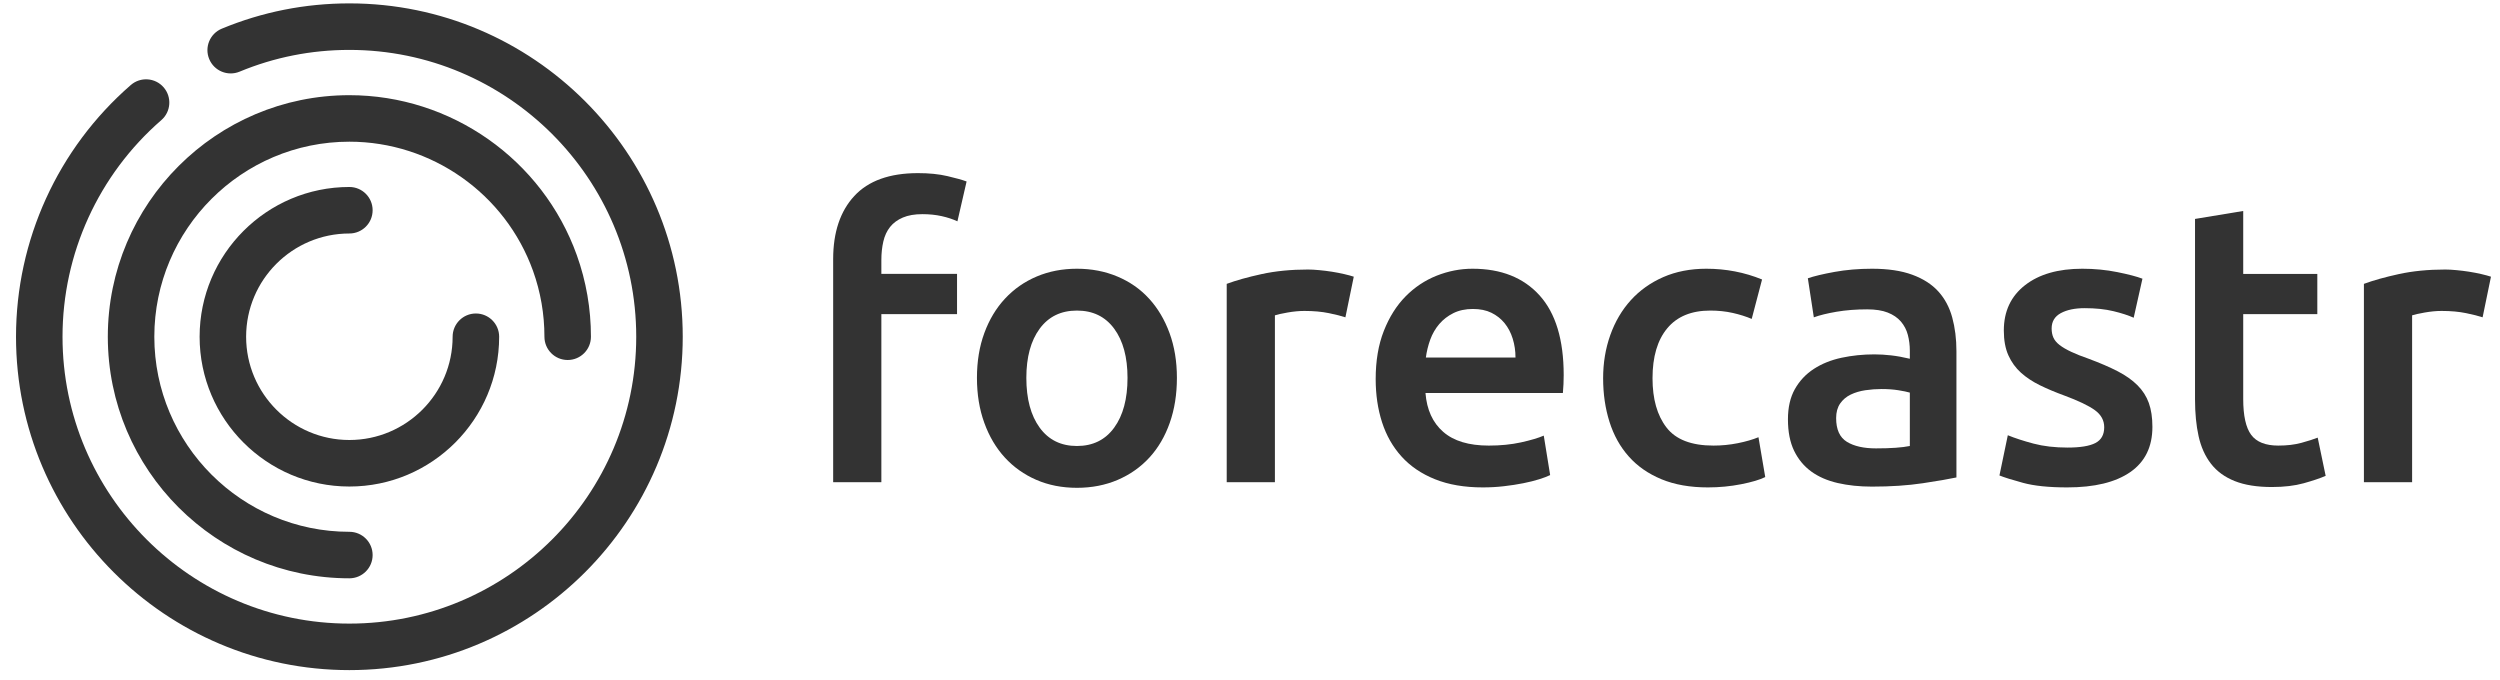
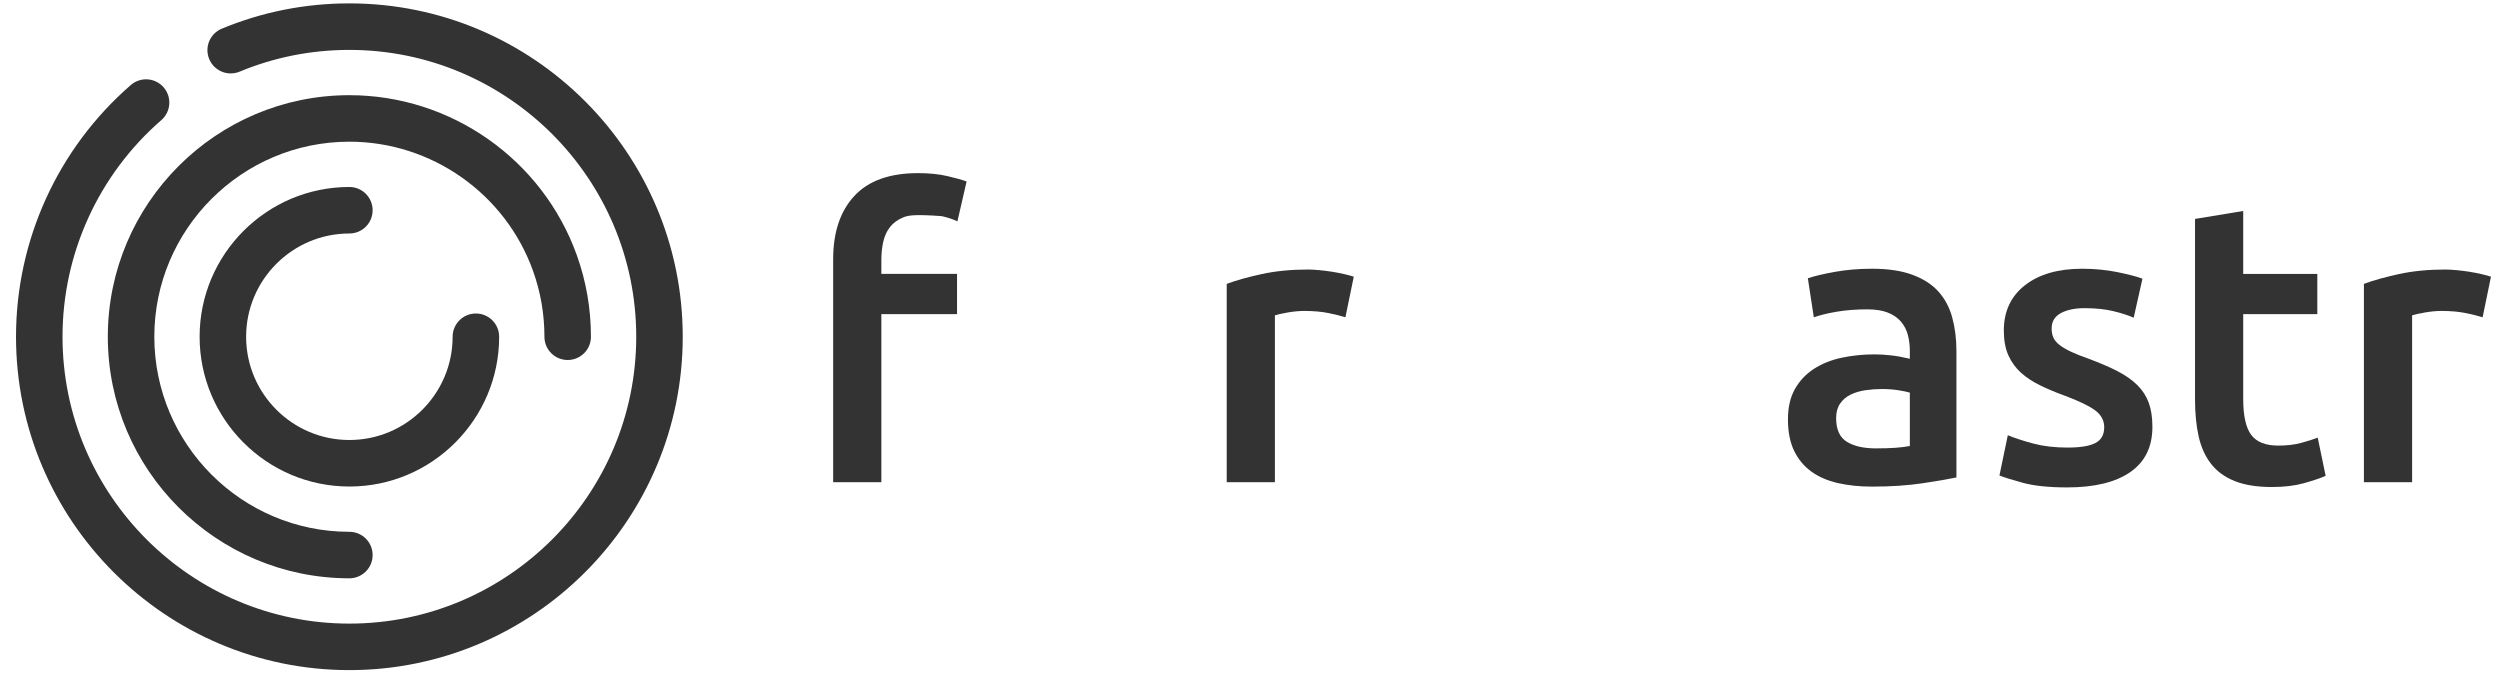
<svg xmlns="http://www.w3.org/2000/svg" width="136" height="37" viewBox="0 0 136 37" fill="none">
  <g clip-path="url(#clip0_0_340)">
    <g clip-path="url(#clip1_0_340)">
      <path d="M19.006 36.454C9.006 36.454 0.871 28.319 0.871 18.319C0.871 13.066 3.147 8.074 7.116 4.625C7.643 4.167 8.442 4.223 8.901 4.75C9.359 5.278 9.304 6.077 8.776 6.535C5.36 9.503 3.401 13.798 3.401 18.319C3.401 26.923 10.402 33.924 19.006 33.924C27.61 33.924 34.611 26.923 34.611 18.319C34.611 9.715 27.61 2.715 19.006 2.715C16.937 2.715 14.928 3.113 13.034 3.898C12.389 4.165 11.648 3.859 11.381 3.213C11.113 2.568 11.42 1.828 12.065 1.56C14.267 0.647 16.602 0.184 19.006 0.184C29.006 0.184 37.141 8.319 37.141 18.319C37.141 28.319 29.006 36.454 19.006 36.454Z" fill="#333333" />
    </g>
    <g clip-path="url(#clip2_0_340)">
      <path d="M19.006 31.46C11.76 31.46 5.865 25.565 5.865 18.319C5.865 11.073 11.76 5.178 19.006 5.178C24.537 5.178 29.509 8.674 31.378 13.878C31.888 15.301 32.147 16.795 32.147 18.319C32.147 19.018 31.581 19.584 30.882 19.584C30.183 19.584 29.617 19.018 29.617 18.319C29.617 17.087 29.408 15.881 28.996 14.733C27.487 10.531 23.473 7.708 19.006 7.708C13.155 7.708 8.395 12.469 8.395 18.319C8.395 24.17 13.155 28.93 19.006 28.93C19.705 28.93 20.271 29.496 20.271 30.195C20.271 30.894 19.705 31.46 19.006 31.46V31.46Z" fill="#333333" />
    </g>
    <path d="M19.006 26.467C14.514 26.467 10.859 22.812 10.859 18.319C10.859 13.827 14.514 10.172 19.006 10.172C19.705 10.172 20.271 10.738 20.271 11.437C20.271 12.136 19.705 12.702 19.006 12.702C15.909 12.702 13.389 15.222 13.389 18.319C13.389 21.416 15.909 23.936 19.006 23.936C22.104 23.936 24.623 21.416 24.623 18.319C24.623 17.62 25.19 17.054 25.888 17.054C26.587 17.054 27.154 17.62 27.154 18.319C27.154 22.812 23.499 26.467 19.006 26.467H19.006Z" fill="#333333" />
-     <path d="M49.939 9.418C50.546 9.418 51.08 9.472 51.543 9.581C52.005 9.689 52.352 9.786 52.583 9.873L52.084 12.04C51.839 11.925 51.554 11.831 51.229 11.758C50.904 11.686 50.553 11.65 50.178 11.65C49.759 11.65 49.405 11.711 49.116 11.834C48.827 11.957 48.596 12.127 48.422 12.344C48.249 12.56 48.126 12.824 48.054 13.134C47.982 13.445 47.946 13.781 47.946 14.142V14.9H52.063V17.089H47.946V26.233H45.324V14.098C45.324 12.639 45.706 11.495 46.472 10.664C47.238 9.834 48.394 9.418 49.939 9.418V9.418Z" fill="#333333" />
-     <path fill-rule="evenodd" clip-rule="evenodd" d="M64.024 20.556C64.024 21.452 63.894 22.268 63.634 23.005C63.374 23.742 63.006 24.37 62.529 24.89C62.052 25.41 61.478 25.815 60.806 26.104C60.134 26.392 59.394 26.537 58.585 26.537C57.776 26.537 57.039 26.392 56.375 26.104C55.71 25.815 55.14 25.41 54.663 24.89C54.186 24.37 53.814 23.742 53.547 23.005C53.279 22.268 53.146 21.452 53.146 20.556C53.146 19.661 53.279 18.848 53.547 18.119C53.814 17.389 54.19 16.764 54.674 16.244C55.158 15.724 55.732 15.323 56.396 15.042C57.061 14.76 57.791 14.619 58.585 14.619C59.38 14.619 60.113 14.76 60.784 15.042C61.456 15.323 62.031 15.724 62.507 16.244C62.984 16.764 63.356 17.389 63.623 18.119C63.89 18.848 64.024 19.661 64.024 20.556ZM61.337 20.556C61.337 19.43 61.095 18.538 60.611 17.88C60.127 17.223 59.452 16.895 58.585 16.895C57.718 16.895 57.043 17.223 56.559 17.88C56.075 18.538 55.833 19.43 55.833 20.556C55.833 21.698 56.075 22.601 56.559 23.265C57.043 23.93 57.718 24.262 58.585 24.262C59.452 24.262 60.127 23.93 60.611 23.265C61.095 22.601 61.337 21.698 61.337 20.556Z" fill="#333333" />
+     <path d="M49.939 9.418C50.546 9.418 51.08 9.472 51.543 9.581C52.005 9.689 52.352 9.786 52.583 9.873L52.084 12.04C51.839 11.925 51.554 11.831 51.229 11.758C49.759 11.65 49.405 11.711 49.116 11.834C48.827 11.957 48.596 12.127 48.422 12.344C48.249 12.56 48.126 12.824 48.054 13.134C47.982 13.445 47.946 13.781 47.946 14.142V14.9H52.063V17.089H47.946V26.233H45.324V14.098C45.324 12.639 45.706 11.495 46.472 10.664C47.238 9.834 48.394 9.418 49.939 9.418V9.418Z" fill="#333333" />
    <path d="M73.19 17.262C72.974 17.19 72.674 17.114 72.291 17.035C71.908 16.956 71.464 16.915 70.958 16.915C70.669 16.915 70.362 16.945 70.037 17.002C69.712 17.06 69.485 17.111 69.355 17.154V26.233H66.733V15.442C67.238 15.254 67.87 15.077 68.629 14.911C69.388 14.745 70.229 14.662 71.153 14.662C71.327 14.662 71.529 14.673 71.76 14.695C71.991 14.716 72.222 14.745 72.454 14.781C72.684 14.817 72.909 14.861 73.125 14.911C73.342 14.962 73.515 15.008 73.645 15.052L73.19 17.262Z" fill="#333333" />
-     <path fill-rule="evenodd" clip-rule="evenodd" d="M74.837 20.621C74.837 19.625 74.985 18.751 75.281 18C75.577 17.248 75.971 16.624 76.462 16.125C76.953 15.627 77.516 15.251 78.152 14.998C78.788 14.746 79.438 14.619 80.103 14.619C81.663 14.619 82.879 15.103 83.754 16.071C84.628 17.039 85.065 18.483 85.065 20.405C85.065 20.549 85.061 20.712 85.054 20.892C85.047 21.073 85.036 21.236 85.021 21.38H77.546C77.618 22.29 77.939 22.994 78.51 23.492C79.08 23.991 79.908 24.24 80.991 24.24C81.626 24.24 82.208 24.183 82.736 24.067C83.263 23.951 83.678 23.828 83.981 23.698L84.328 25.844C84.184 25.916 83.985 25.992 83.732 26.071C83.479 26.151 83.19 26.223 82.865 26.288C82.54 26.353 82.19 26.407 81.814 26.45C81.439 26.494 81.056 26.515 80.666 26.515C79.669 26.515 78.802 26.367 78.066 26.071C77.329 25.776 76.722 25.363 76.245 24.836C75.769 24.309 75.415 23.688 75.184 22.973C74.953 22.257 74.837 21.474 74.837 20.621H74.837ZM82.443 19.451C82.443 19.09 82.392 18.747 82.291 18.422C82.19 18.097 82.042 17.816 81.847 17.577C81.652 17.339 81.413 17.151 81.132 17.014C80.85 16.876 80.514 16.808 80.124 16.808C79.72 16.808 79.366 16.884 79.062 17.035C78.759 17.187 78.502 17.386 78.293 17.631C78.084 17.877 77.921 18.159 77.805 18.476C77.69 18.794 77.611 19.119 77.567 19.451L82.443 19.451Z" fill="#333333" />
-     <path d="M87.21 20.578C87.21 19.741 87.34 18.957 87.6 18.227C87.86 17.498 88.232 16.865 88.716 16.331C89.2 15.797 89.789 15.378 90.482 15.074C91.175 14.771 91.956 14.619 92.822 14.619C93.891 14.619 94.903 14.814 95.856 15.204L95.293 17.349C94.989 17.219 94.646 17.111 94.263 17.024C93.88 16.938 93.472 16.895 93.039 16.895C92.013 16.895 91.233 17.216 90.699 17.859C90.164 18.501 89.897 19.408 89.897 20.578C89.897 21.705 90.149 22.597 90.656 23.254C91.161 23.912 92.013 24.24 93.212 24.24C93.66 24.24 94.101 24.197 94.534 24.11C94.968 24.024 95.343 23.915 95.661 23.785L96.029 25.952C95.74 26.096 95.303 26.227 94.718 26.342C94.133 26.457 93.53 26.515 92.909 26.515C91.941 26.515 91.1 26.367 90.385 26.071C89.669 25.775 89.077 25.363 88.608 24.836C88.138 24.309 87.788 23.68 87.557 22.951C87.326 22.222 87.21 21.431 87.21 20.578L87.21 20.578Z" fill="#333333" />
    <path fill-rule="evenodd" clip-rule="evenodd" d="M101.836 14.619C102.703 14.619 103.432 14.727 104.024 14.944C104.617 15.161 105.09 15.464 105.444 15.854C105.798 16.244 106.051 16.718 106.202 17.273C106.354 17.83 106.43 18.44 106.43 19.105V25.973C106.025 26.06 105.415 26.165 104.599 26.288C103.782 26.41 102.862 26.472 101.836 26.472C101.157 26.472 100.536 26.407 99.972 26.277C99.409 26.147 98.929 25.938 98.531 25.649C98.134 25.36 97.824 24.984 97.599 24.522C97.376 24.06 97.264 23.489 97.264 22.81C97.264 22.16 97.39 21.611 97.643 21.163C97.896 20.716 98.239 20.351 98.672 20.069C99.106 19.787 99.608 19.585 100.178 19.462C100.749 19.34 101.344 19.278 101.966 19.278C102.255 19.278 102.558 19.296 102.876 19.332C103.194 19.368 103.533 19.43 103.895 19.516V19.083C103.895 18.78 103.858 18.491 103.786 18.216C103.714 17.942 103.587 17.7 103.407 17.49C103.226 17.281 102.988 17.119 102.692 17.003C102.396 16.887 102.023 16.829 101.576 16.829C100.969 16.829 100.413 16.873 99.907 16.959C99.402 17.046 98.99 17.147 98.672 17.263L98.347 15.139C98.679 15.024 99.163 14.908 99.799 14.792C100.435 14.677 101.113 14.619 101.836 14.619L101.836 14.619ZM102.053 24.392C102.862 24.392 103.475 24.348 103.895 24.262V21.358C103.75 21.315 103.54 21.272 103.266 21.228C102.992 21.185 102.688 21.163 102.356 21.163C102.067 21.163 101.774 21.185 101.478 21.228C101.182 21.272 100.915 21.351 100.677 21.466C100.438 21.582 100.247 21.745 100.102 21.954C99.958 22.164 99.886 22.427 99.886 22.745C99.886 23.366 100.081 23.796 100.471 24.035C100.861 24.273 101.388 24.392 102.053 24.392V24.392Z" fill="#333333" />
    <path d="M112.476 24.348C113.169 24.348 113.674 24.265 113.992 24.099C114.31 23.933 114.469 23.648 114.469 23.243C114.469 22.868 114.299 22.557 113.96 22.312C113.62 22.066 113.06 21.799 112.281 21.51C111.804 21.336 111.367 21.152 110.969 20.957C110.572 20.762 110.229 20.535 109.94 20.275C109.651 20.015 109.423 19.7 109.257 19.332C109.091 18.964 109.008 18.512 109.008 17.978C109.008 16.938 109.391 16.118 110.157 15.518C110.922 14.919 111.962 14.619 113.277 14.619C113.941 14.619 114.577 14.681 115.184 14.803C115.791 14.926 116.246 15.045 116.549 15.161L116.073 17.285C115.783 17.154 115.415 17.035 114.967 16.927C114.519 16.819 113.999 16.764 113.407 16.764C112.873 16.764 112.439 16.855 112.107 17.035C111.775 17.216 111.609 17.494 111.609 17.869C111.609 18.057 111.641 18.224 111.706 18.368C111.771 18.512 111.883 18.646 112.042 18.769C112.201 18.892 112.41 19.015 112.67 19.137C112.93 19.26 113.248 19.386 113.624 19.516C114.245 19.747 114.772 19.975 115.206 20.199C115.639 20.423 115.996 20.676 116.278 20.957C116.56 21.239 116.766 21.561 116.896 21.921C117.026 22.283 117.091 22.716 117.091 23.222C117.091 24.305 116.69 25.125 115.888 25.681C115.086 26.237 113.941 26.515 112.454 26.515C111.457 26.515 110.655 26.432 110.049 26.266C109.442 26.1 109.016 25.966 108.77 25.865L109.225 23.677C109.615 23.836 110.081 23.988 110.623 24.132C111.164 24.276 111.782 24.348 112.476 24.348L112.476 24.348Z" fill="#333333" />
    <path d="M119.409 11.91L122.031 11.477V14.901H126.062V17.089H122.031V21.705C122.031 22.615 122.175 23.265 122.464 23.655C122.753 24.045 123.245 24.24 123.938 24.24C124.415 24.24 124.837 24.19 125.206 24.088C125.574 23.987 125.867 23.893 126.083 23.807L126.516 25.887C126.213 26.017 125.816 26.151 125.325 26.288C124.833 26.425 124.255 26.494 123.591 26.494C122.782 26.494 122.107 26.386 121.565 26.169C121.023 25.952 120.594 25.638 120.276 25.226C119.958 24.814 119.734 24.316 119.604 23.731C119.474 23.146 119.409 22.478 119.409 21.726V11.91Z" fill="#333333" />
    <path d="M135.054 17.262C134.838 17.19 134.538 17.114 134.155 17.035C133.772 16.956 133.328 16.915 132.823 16.915C132.533 16.915 132.226 16.945 131.901 17.002C131.577 17.06 131.349 17.111 131.219 17.154V26.233H128.597V15.442C129.102 15.254 129.735 15.077 130.493 14.911C131.251 14.745 132.093 14.662 133.018 14.662C133.191 14.662 133.393 14.673 133.624 14.695C133.855 14.716 134.087 14.745 134.318 14.781C134.548 14.817 134.773 14.861 134.989 14.911C135.206 14.962 135.379 15.008 135.509 15.052L135.054 17.262Z" fill="#333333" />
  </g>
  <defs>
    <clipPath id="clip0_0_340">
      <rect width="134.638" height="36.27" fill="white" transform="translate(0.871 0.184)" />
    </clipPath>
    <clipPath id="clip1_0_340">
      <rect width="36.27" height="36.27" fill="white" transform="translate(0.871 0.184)" />
    </clipPath>
    <clipPath id="clip2_0_340">
      <rect width="26.282" height="26.282" fill="white" transform="translate(5.865 5.178)" />
    </clipPath>
  </defs>
</svg>